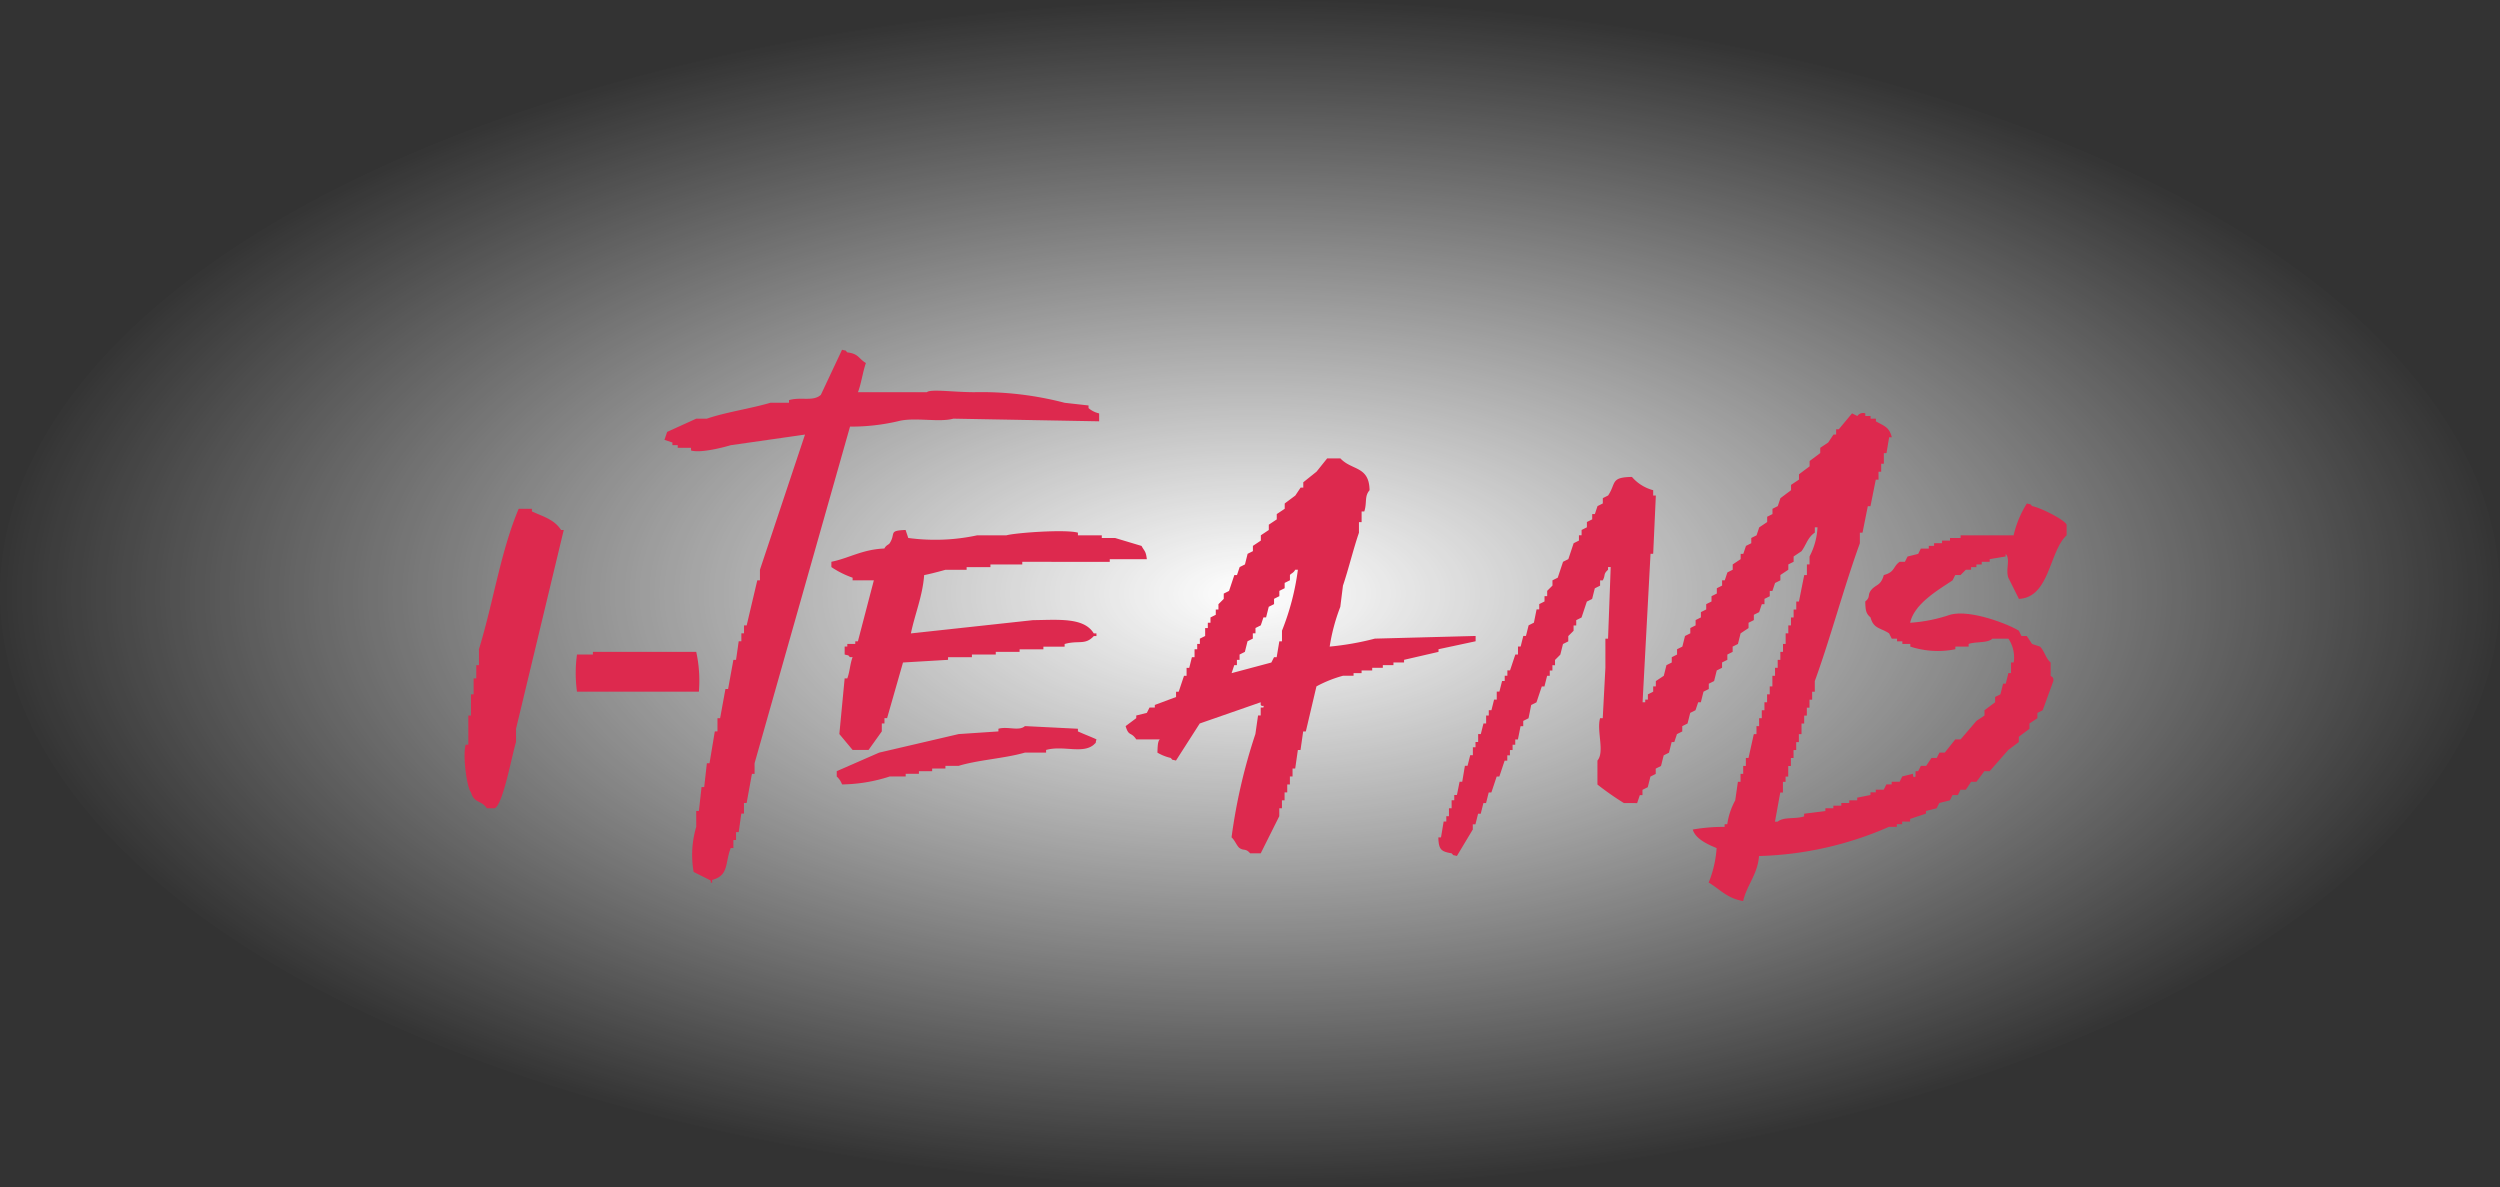
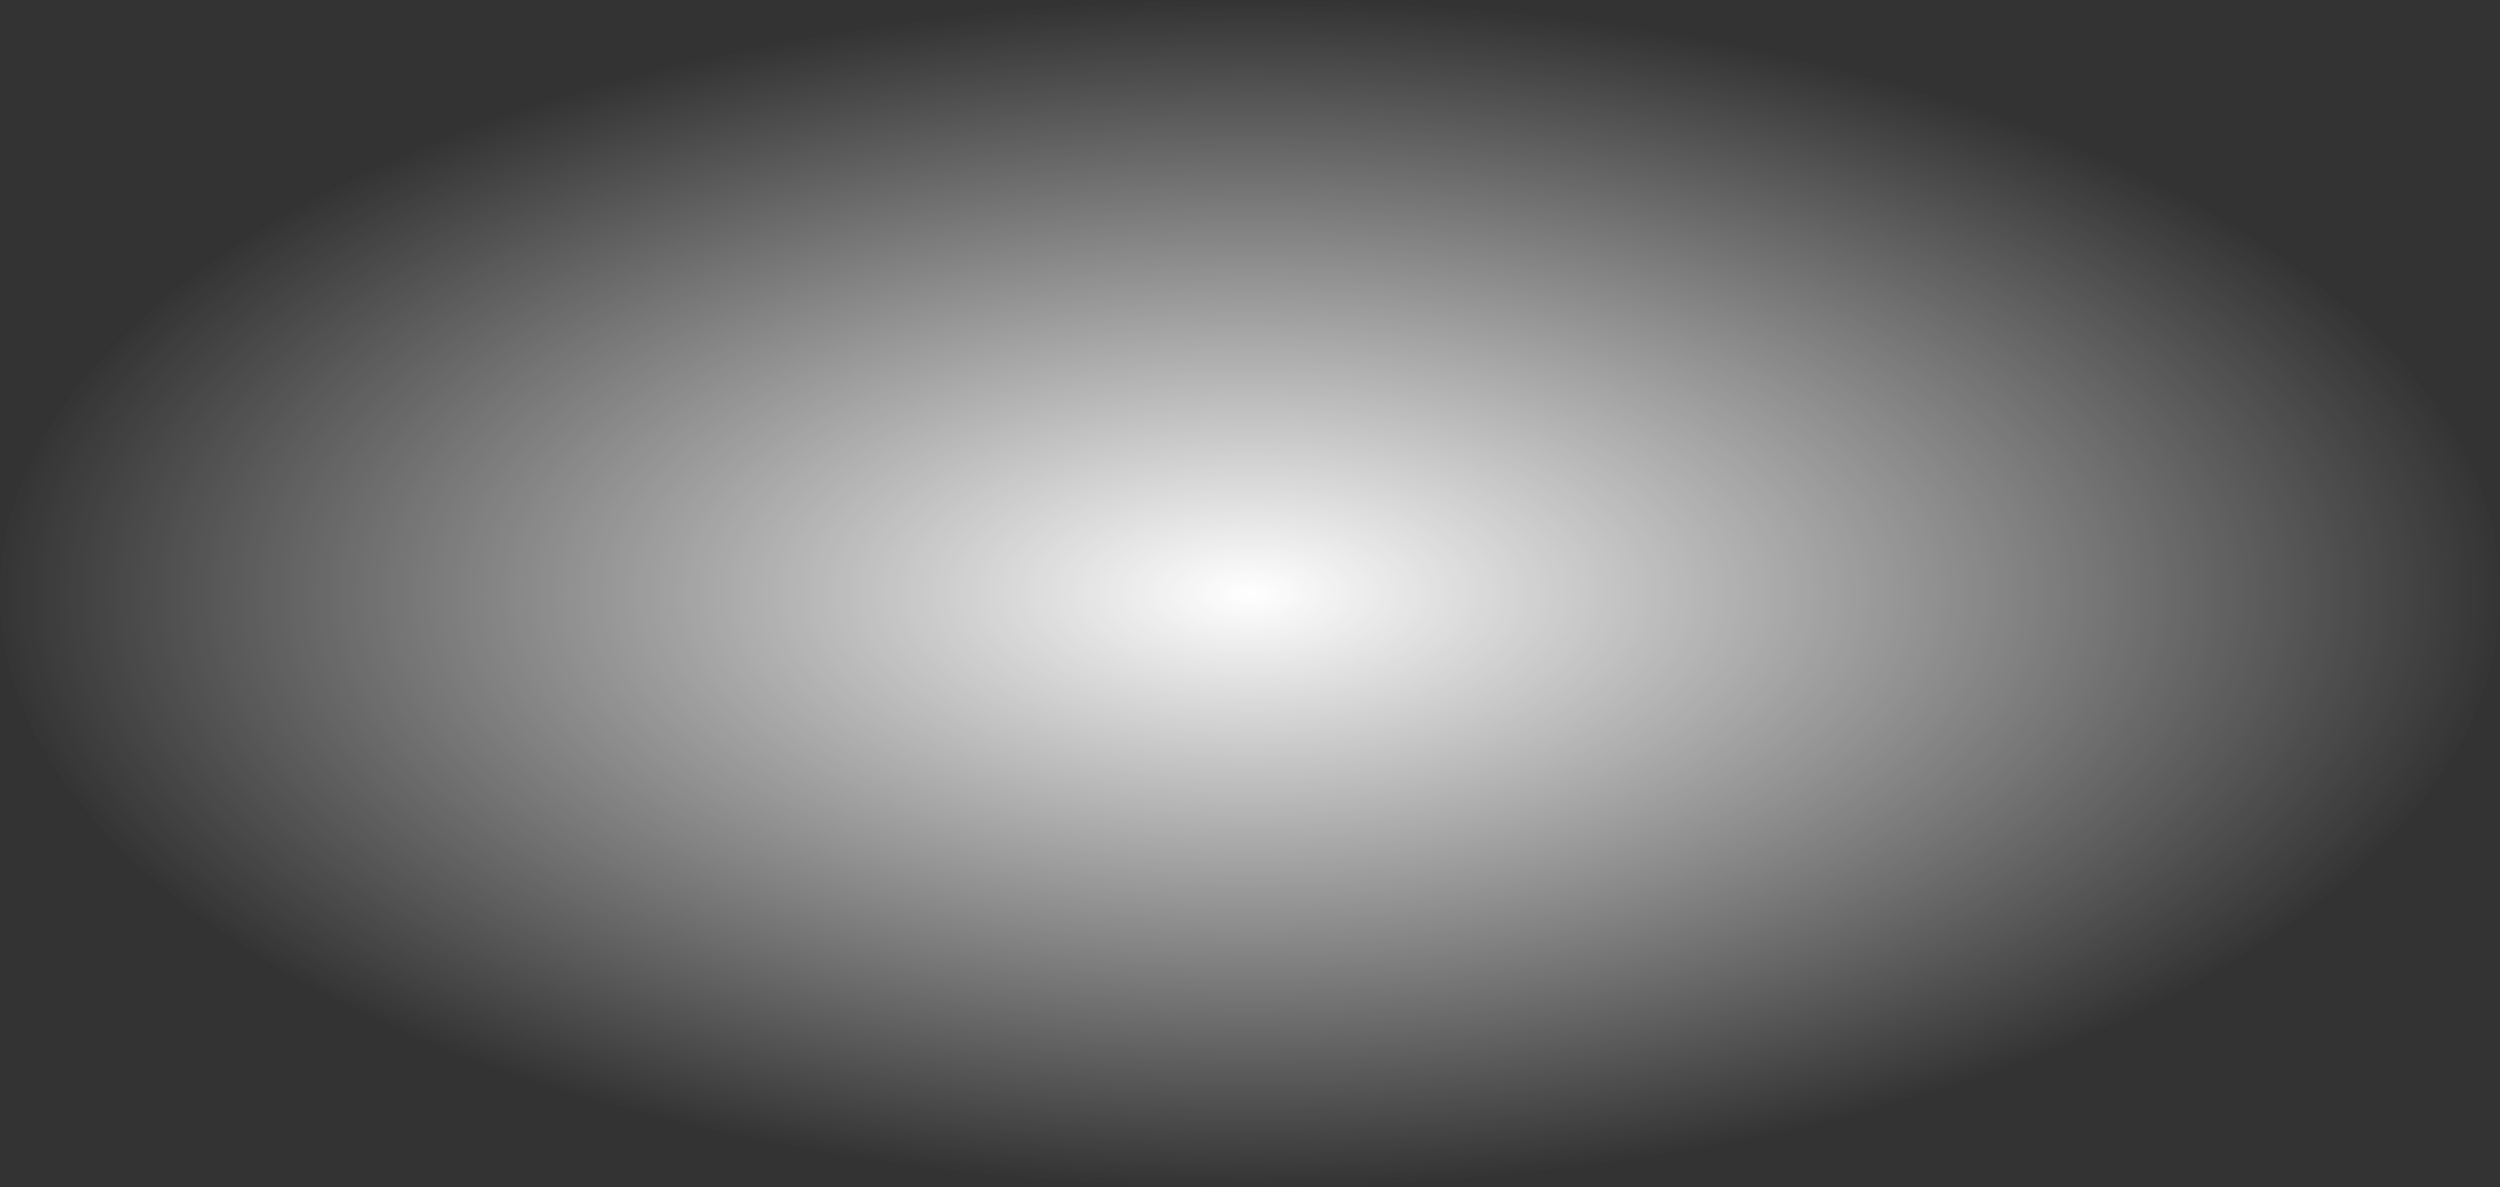
<svg xmlns="http://www.w3.org/2000/svg" width="259" height="123" viewBox="0 0 259 123">
  <rect x="0" y="0" width="259" height="123" fill="#333333" stroke="none" />
  <defs>
    <radialGradient id="a" cx="0.5" cy="0.5" r="0.5" gradientUnits="objectBoundingBox">
      <stop offset="0" stop-color="#fff" />
      <stop offset="1" stop-color="#fff" stop-opacity="0" />
    </radialGradient>
    <clipPath id="b">
-       <rect width="165.967" height="57.115" fill="#dd294e" />
-     </clipPath>
+       </clipPath>
  </defs>
  <g transform="translate(-466 -1880)">
    <ellipse cx="129.5" cy="61.5" rx="129.5" ry="61.5" transform="translate(466 1880)" fill="url(#a)" />
    <g transform="translate(514.131 1916.234)">
      <g transform="translate(-0.001 0)" clip-path="url(#b)">
-         <path d="M65.741,6.59v.824l-15.1-.275c-1.5.419-4.1-.192-5.766.275a21.488,21.488,0,0,1-4.943.549L30.044,42.836v1.1H29.77l-.549,3.021h-.275v1.1h-.275L28.4,49.976h-.275V50.8h-.275v.824h-.275c-.608,1.526-.165,2.841-1.922,3.3v.275c-.383.062.074-.1-.275-.275l-1.648-.824A10.18,10.18,0,0,1,24,49.427V47.779h.275l.275-2.471h.275l.275-2.471h.275l.549-3.3H26.2V38.168h.275l.549-3.021H27.3l.549-3.021h.275l.275-1.922h.275v-.824h.275v-.824h.275l1.1-4.668h.275v-1.1l4.668-14-7.689,1.1c-.669.2-3.08.847-4.119.549V10.16H22.081V9.885h-.549V9.611l-.824-.275.275-.824L24,7.139h1.1c1.966-.675,4.51-1.035,6.59-1.648h1.922V5.217c1.239-.362,2.508.182,3.3-.549L39.106,0c.552.158.238-.033.549.275,1.175.131,1.15.64,1.922,1.1-.315.888-.489,2.17-.824,3.021h7.139c.4-.349,2.746,0,4.943,0a34.125,34.125,0,0,1,9.336,1.1l2.471.275v.275a2.547,2.547,0,0,0,1.1.549m81.279,16.75c1.186-.311.946-.877,1.648-1.373h.549l.275-.549,1.1-.275.275-.549h.824V20.32h.549v-.275h.824v-.275h.824V19.5h1.1v-.275h5.492a10.6,10.6,0,0,1,1.373-3.3c.552.158.238-.033.549.275.8.137,3.307,1.368,3.57,1.922v1.1c-1.822,1.682-1.745,6.432-4.943,6.59l-1.1-2.2c-.293-.9.248-1.892-.275-2.471v.275L158,21.693v.275h-.824v.275h-.549v.275h-.549v.275h-.549l-.549.549h-.549l-.275.549c-1.5,1.006-3.971,2.422-4.393,4.393a16.116,16.116,0,0,0,4.119-.824c2.1-.6,6.119,1,7.139,1.648l.275.549h.549l.549.824.824.275c.472.474.581,1.21,1.1,1.648v1.373c.015.07.355.089.275.549l-1.1,3.021-.549.275v.549l-.824.549v.549l-1.1.824v.549l-1.1.824L158,43.66h-.549l-.824,1.1h-.549l-.549.824h-.549l-.275.549h-.549l-.275.549-1.1.275-.275.549-1.1.275v.275l-1.648.549v.275h-.824v.275h-.549v.275h-.824a35.84,35.84,0,0,1-13.455,3.021c-.149,1.908-1.257,3-1.648,4.668-1.7-.3-2.389-1.219-3.57-1.922a11.464,11.464,0,0,0,.824-3.57c-.881-.359-2.206-.954-2.471-1.922a18.742,18.742,0,0,1,3.3-.275v-.275h.275a7.213,7.213,0,0,1,.824-2.471l.275-1.922h.275v-.824h.275v-.824h.275v-.824h.275l.549-2.471h.275v-.824h.275v-.824h.275v-.824h.275v-.824h.275V35.7h.275v-.824h.275v-1.1h.275v-.824h.275v-.824h.275V31.3h.275V30.48h.275v-1.1h.275v-.824h.275v-.824h.275V26.91h.275v-.824h.275l.549-2.746h.275v-1.1h.275v-.824a7.1,7.1,0,0,0,.824-3.021h-.275v.549c-.738.5-.856,1.19-1.373,1.922l-.824.549v.549l-.549.275v.549l-.824.549v.549l-.549.275-.275.824h-.275v.549l-.549.275v.549h-.275l-.275.824-.549.275v.549l-.549.275v.549l-.824.549-.275,1.1-.549.275V31.3l-.549.275v.549l-.549.275v.549l-.549.275-.275,1.1-.549.275v.549l-.549.275-.275,1.1H127.8l-.275.824-.549.275-.275,1.1-.549.275v.549l-.549.275-.275.824h-.275l-.275,1.1-.549.275-.275,1.1-.549.275v.549l-.549.275-.275,1.1-.549.275v.549h-.275l-.275.824H120.11a30.626,30.626,0,0,1-2.746-1.922V42.562c.772-.894-.1-3.062.275-4.393h.275q.137-2.608.275-5.217V29.931h.275q.137-3.707.275-7.414h-.275v.275c-.537.493-.231.533-.549,1.1h-.275v.549l-.549.275-.275,1.1-.549.275-.549,1.648-.549.275v.549h-.275v.549l-.549.549v.549l-.549.275-.275,1.1-.549.549v.549H112.7v.549h-.275v.549h-.275l-.275,1.1H111.6l-.549,1.648-.549.275-.275,1.373-.549.275v.549H109.4l-.275,1.373h-.275v.549h-.275v.549H108.3v.549h-.275v.549h-.275l-.549,1.648h-.275l-.549,1.648h-.275l-.275,1.1h-.275l-.275,1.1h-.275l-.275,1.1h-.275V49.7l-1.648,2.746c-.552-.158-.238.033-.549-.275-1.069-.185-1.342-.376-1.373-1.648h.275l.275-1.648h.275v-.549h.275V47.5h.275v-.824h.275v-.549h.275l.275-1.373h.275l.275-1.648h.275l.275-1.1h.275v-.824h.275V40.64h.275v-.824h.275l.275-1.1h.275v-.824h.275v-.549h.275l.275-1.1h.275v-.824h.275l.275-1.1h.275v-.549h.275v-.549h.275l.549-1.648h.275v-.824h.275l.275-1.1h.275l.275-1.1.549-.275.275-1.373h.275v-.549l.549-.275v-.549h.275v-.549l.549-.549V23.89l.549-.275.549-1.648.549-.275.549-1.648.549-.275v-.549h.275v-.549l.549-.275v-.549l.549-.275v-.549h.275l.275-.824.549-.275v-.549l.549-.275c.859-1.279.211-1.891,2.471-1.922a4.385,4.385,0,0,0,2.2,1.373V15.1h.275q-.137,3.02-.275,6.041h-.275l-.824,15.377h.275v-.275h.275V35.7l.549-.275v-.549h.275v-.549l.824-.549.275-1.1.549-.275v-.549l.549-.275v-.549l.549-.275.275-1.1.549-.275v-.549l.549-.275v-.549l.549-.275v-.549l.549-.275v-.549l.549-.275v-.549l.549-.275v-.549l.549-.275V23.89h.275l.275-.824.549-.275v-.549l.824-.549v-.549h.275l.275-.824.549-.275V19.5l.549-.275.275-.824.824-.549V17.3l.549-.275v-.549l.549-.275.275-.824,1.1-.824V14l.824-.549v-.549l1.1-.824v-.549l1.1-.824V10.16l.824-.549.549-.824h.275V8.238h.275l1.373-1.648.549.275a.718.718,0,0,1,.824-.275v.275h.549v.275h.549v.275c.852.493,1.376.57,1.648,1.648h-.275l-.275,1.648h-.275v1.1h-.275v.824h-.275v.824H146.2l-.549,2.746h-.275l-.549,2.746h-.275v1.1c-1.667,4.591-3.016,9.719-4.668,14.279v1.1h-.275v.824h-.275v.824h-.275v.824h-.275v.824h-.275v1.1h-.275v.824h-.275v.824h-.275v.824h-.275v.824h-.275v1.1h-.275v.549h-.275v1.1h-.275l-.549,3.021h.275c.627-.527,1.867-.244,2.746-.549v-.275l2.2-.275V47.5h.824V47.23h.824v-.275h.824v-.275h.824v-.275l1.373-.275v-.275h.549v-.275h.824l.275-.549h.549v-.275h.824l.275-.549,1.1-.275c.014.031-.017.531.275.275V43.66h.275l.275-.549h.549l.549-.824h.549l.275-.549h.549l1.1-1.373h.549l1.648-1.922.824-.549v-.549l1.1-.824v-.549l.549-.275.275-1.1h.275l.275-1.1h.275V32.4h.275a3.445,3.445,0,0,0-.549-2.471h-1.648c-.519.485-1.73.289-2.471.549v.275h-1.373v.275a9.209,9.209,0,0,1-4.668-.275V30.48h-.824v-.275h-.549v-.275h-.549l-.275-.549c-.885-.589-1.608-.453-1.922-1.648-.483-.411-.521-.742-.549-1.648.555-.469.231-.635.549-1.1.481-.7,1.057-.457,1.373-1.648m-57.39,7.414a29.149,29.149,0,0,0,4.668-.824l10.435-.275v.549l-3.844.824V31.3l-3.57.824V32.4h-1.1v.275h-1.1v.275h-1.1v.275h-1.1V33.5H92.1v.275H91a12.843,12.843,0,0,0-2.746,1.1l-1.1,4.668h-.275l-.275,1.922h-.275l-.275,1.922h-.275v.824h-.275v.824h-.275v.824h-.275v.824h-.275V47.5h-.275v.824l-1.922,3.844h-1.1c-.47-.546-.654-.235-1.1-.549-.263-.186-.5-.839-.824-1.1a58.047,58.047,0,0,1,2.471-10.709l.275-1.922h.275V37.07h.275c.1-.375-.079,0-.275-.275v-.275l-6.316,2.2L73.7,42.562c-.552-.158-.238.033-.549-.275a4.835,4.835,0,0,1-1.373-.549c.02-.461.017-1.277.275-1.373H69.585c-.542-.824-.776-.258-1.1-1.373l1.1-.824v-.275l1.1-.275.275-.549h.549V36.8l2.2-.824v-.549h.275l.549-1.648H74.8v-.824h.275l.275-1.1h.275v-.824H75.9V30.48h.275v-.549l.549-.275v-.824H77v-.549h.275v-.549l.549-.275V26.91H78.1v-.549l.549-.549v-.549l.549-.275.549-1.648h.275l.275-.824.549-.275.275-1.1.549-.275V20.32l.824-.549v-.549l.824-.549v-.549l.824-.549v-.549l.824-.549v-.549l1.1-.824.549-.824h.275V13.73l1.373-1.1,1.1-1.373h1.373c1.175,1.268,2.986.767,3.021,3.3-.555.626-.247,1.308-.549,2.2h-.275v1.1h-.275v1.1C92.089,20.6,91.563,22.782,91,24.439l-.275,2.2a19.462,19.462,0,0,0-1.1,4.119M5.605,16.476H6.978v.275c1.246.561,2.315.845,3.021,1.922h.275L5.331,39.267V40.64C4.915,41.942,4,47.07,3.134,47.5H2.31c-.6-.871-1.3-.479-1.648-1.648C.25,45.42-.22,42.069.114,40.914H.388V37.894H.663V35.7H.937V34.049h.275V32.677h.275V31.029c1.489-4.844,2.261-10.167,4.119-14.553M45.97,19.5a20.792,20.792,0,0,0,7.139-.275H56.13c.939-.261,6.118-.641,7.414-.275v.275h2.471V19.5h1.373l2.746.824c.3.571.442.486.549,1.373H66.84v.275H57.778v.275h-3.3v.275H52.012v.275h-2.2c-.493.144-1.6.436-2.2.549-.155,2.16-.975,4.089-1.373,6.041l12.631-1.373c2.706-.033,5.3-.3,6.316,1.373h.275v.275h-.275c-.891.979-1.6.408-3.021.824v.275h-2.2v.275H57.5V31.3H55.032v.275H52.561v.275H50.089v.275l-4.668.275-1.648,5.766H43.5v.549h-.275v.824l-1.373,1.922H40.2l-1.373-1.648q.275-2.883.549-5.766h.275c.277-.769.283-1.518.549-2.2h-.275c-.313-.313,0-.109-.549-.275v-.824h.275V30.48h.824v-.275h.275L42.4,23.89H40.2v-.275a9.585,9.585,0,0,1-2.2-1.1v-.549c1.817-.365,3.217-1.288,5.492-1.373.177-.364.438-.378.549-.549.671-1.037-.18-1.3,1.648-1.373l.275.824m33.775,13.18h.275v-.549h.275v-.549l.549-.275.275-1.1.549-.275v-.549h.275v-.549l.549-.275.275-.824h.275l.275-1.1.549-.275v-.549l.549-.275v-.549l.549-.275v-.549l.549-.275V23.34c.115-.173.366-.2.549-.549h.275a26.039,26.039,0,0,1-1.648,6.316v1.1h-.275l-.275,1.648h-.275l-.275.549-4.119,1.1.275-.824M24.278,35.422H11.646a14.037,14.037,0,0,1,0-3.844h1.648V31.3H24a13.976,13.976,0,0,1,.275,4.119m33.775,3.57,5.492.275v.275c.726.332,1.268.52,1.922.824-.158.552.033.238-.275.549-1.144.992-3.191.049-4.943.549v.275h-2.2c-2.071.6-4.878.758-6.865,1.373H49.815v.275H48.442v.275H47.069v.275H45.7v.275H44.048a16.572,16.572,0,0,1-4.943.824,2.054,2.054,0,0,0-.549-.824V43.66l4.393-1.922,8.238-1.922,4.119-.275v-.275c.964-.277,2.132.279,2.746-.275" transform="translate(0)" fill="#dd294e" fill-rule="evenodd" />
+         <path d="M65.741,6.59v.824l-15.1-.275c-1.5.419-4.1-.192-5.766.275a21.488,21.488,0,0,1-4.943.549L30.044,42.836v1.1H29.77l-.549,3.021h-.275v1.1h-.275L28.4,49.976h-.275V50.8h-.275v.824h-.275c-.608,1.526-.165,2.841-1.922,3.3v.275c-.383.062.074-.1-.275-.275l-1.648-.824A10.18,10.18,0,0,1,24,49.427V47.779h.275l.275-2.471h.275l.275-2.471h.275l.549-3.3H26.2V38.168h.275l.549-3.021H27.3l.549-3.021h.275l.275-1.922h.275v-.824h.275v-.824h.275l1.1-4.668h.275v-1.1l4.668-14-7.689,1.1c-.669.2-3.08.847-4.119.549V10.16H22.081V9.885h-.549V9.611l-.824-.275.275-.824L24,7.139h1.1c1.966-.675,4.51-1.035,6.59-1.648h1.922V5.217c1.239-.362,2.508.182,3.3-.549L39.106,0c.552.158.238-.033.549.275,1.175.131,1.15.64,1.922,1.1-.315.888-.489,2.17-.824,3.021h7.139c.4-.349,2.746,0,4.943,0a34.125,34.125,0,0,1,9.336,1.1l2.471.275v.275a2.547,2.547,0,0,0,1.1.549m81.279,16.75c1.186-.311.946-.877,1.648-1.373h.549l.275-.549,1.1-.275.275-.549h.824V20.32h.549v-.275h.824v-.275h.824V19.5h1.1v-.275h5.492a10.6,10.6,0,0,1,1.373-3.3c.552.158.238-.033.549.275.8.137,3.307,1.368,3.57,1.922v1.1c-1.822,1.682-1.745,6.432-4.943,6.59l-1.1-2.2c-.293-.9.248-1.892-.275-2.471L158,21.693v.275h-.824v.275h-.549v.275h-.549v.275h-.549l-.549.549h-.549l-.275.549c-1.5,1.006-3.971,2.422-4.393,4.393a16.116,16.116,0,0,0,4.119-.824c2.1-.6,6.119,1,7.139,1.648l.275.549h.549l.549.824.824.275c.472.474.581,1.21,1.1,1.648v1.373c.015.07.355.089.275.549l-1.1,3.021-.549.275v.549l-.824.549v.549l-1.1.824v.549l-1.1.824L158,43.66h-.549l-.824,1.1h-.549l-.549.824h-.549l-.275.549h-.549l-.275.549-1.1.275-.275.549-1.1.275v.275l-1.648.549v.275h-.824v.275h-.549v.275h-.824a35.84,35.84,0,0,1-13.455,3.021c-.149,1.908-1.257,3-1.648,4.668-1.7-.3-2.389-1.219-3.57-1.922a11.464,11.464,0,0,0,.824-3.57c-.881-.359-2.206-.954-2.471-1.922a18.742,18.742,0,0,1,3.3-.275v-.275h.275a7.213,7.213,0,0,1,.824-2.471l.275-1.922h.275v-.824h.275v-.824h.275v-.824h.275l.549-2.471h.275v-.824h.275v-.824h.275v-.824h.275v-.824h.275V35.7h.275v-.824h.275v-1.1h.275v-.824h.275v-.824h.275V31.3h.275V30.48h.275v-1.1h.275v-.824h.275v-.824h.275V26.91h.275v-.824h.275l.549-2.746h.275v-1.1h.275v-.824a7.1,7.1,0,0,0,.824-3.021h-.275v.549c-.738.5-.856,1.19-1.373,1.922l-.824.549v.549l-.549.275v.549l-.824.549v.549l-.549.275-.275.824h-.275v.549l-.549.275v.549h-.275l-.275.824-.549.275v.549l-.549.275v.549l-.824.549-.275,1.1-.549.275V31.3l-.549.275v.549l-.549.275v.549l-.549.275-.275,1.1-.549.275v.549l-.549.275-.275,1.1H127.8l-.275.824-.549.275-.275,1.1-.549.275v.549l-.549.275-.275.824h-.275l-.275,1.1-.549.275-.275,1.1-.549.275v.549l-.549.275-.275,1.1-.549.275v.549h-.275l-.275.824H120.11a30.626,30.626,0,0,1-2.746-1.922V42.562c.772-.894-.1-3.062.275-4.393h.275q.137-2.608.275-5.217V29.931h.275q.137-3.707.275-7.414h-.275v.275c-.537.493-.231.533-.549,1.1h-.275v.549l-.549.275-.275,1.1-.549.275-.549,1.648-.549.275v.549h-.275v.549l-.549.549v.549l-.549.275-.275,1.1-.549.549v.549H112.7v.549h-.275v.549h-.275l-.275,1.1H111.6l-.549,1.648-.549.275-.275,1.373-.549.275v.549H109.4l-.275,1.373h-.275v.549h-.275v.549H108.3v.549h-.275v.549h-.275l-.549,1.648h-.275l-.549,1.648h-.275l-.275,1.1h-.275l-.275,1.1h-.275l-.275,1.1h-.275V49.7l-1.648,2.746c-.552-.158-.238.033-.549-.275-1.069-.185-1.342-.376-1.373-1.648h.275l.275-1.648h.275v-.549h.275V47.5h.275v-.824h.275v-.549h.275l.275-1.373h.275l.275-1.648h.275l.275-1.1h.275v-.824h.275V40.64h.275v-.824h.275l.275-1.1h.275v-.824h.275v-.549h.275l.275-1.1h.275v-.824h.275l.275-1.1h.275v-.549h.275v-.549h.275l.549-1.648h.275v-.824h.275l.275-1.1h.275l.275-1.1.549-.275.275-1.373h.275v-.549l.549-.275v-.549h.275v-.549l.549-.549V23.89l.549-.275.549-1.648.549-.275.549-1.648.549-.275v-.549h.275v-.549l.549-.275v-.549l.549-.275v-.549h.275l.275-.824.549-.275v-.549l.549-.275c.859-1.279.211-1.891,2.471-1.922a4.385,4.385,0,0,0,2.2,1.373V15.1h.275q-.137,3.02-.275,6.041h-.275l-.824,15.377h.275v-.275h.275V35.7l.549-.275v-.549h.275v-.549l.824-.549.275-1.1.549-.275v-.549l.549-.275v-.549l.549-.275.275-1.1.549-.275v-.549l.549-.275v-.549l.549-.275v-.549l.549-.275v-.549l.549-.275v-.549l.549-.275v-.549l.549-.275V23.89h.275l.275-.824.549-.275v-.549l.824-.549v-.549h.275l.275-.824.549-.275V19.5l.549-.275.275-.824.824-.549V17.3l.549-.275v-.549l.549-.275.275-.824,1.1-.824V14l.824-.549v-.549l1.1-.824v-.549l1.1-.824V10.16l.824-.549.549-.824h.275V8.238h.275l1.373-1.648.549.275a.718.718,0,0,1,.824-.275v.275h.549v.275h.549v.275c.852.493,1.376.57,1.648,1.648h-.275l-.275,1.648h-.275v1.1h-.275v.824h-.275v.824H146.2l-.549,2.746h-.275l-.549,2.746h-.275v1.1c-1.667,4.591-3.016,9.719-4.668,14.279v1.1h-.275v.824h-.275v.824h-.275v.824h-.275v.824h-.275v1.1h-.275v.824h-.275v.824h-.275v.824h-.275v.824h-.275v1.1h-.275v.549h-.275v1.1h-.275l-.549,3.021h.275c.627-.527,1.867-.244,2.746-.549v-.275l2.2-.275V47.5h.824V47.23h.824v-.275h.824v-.275h.824v-.275l1.373-.275v-.275h.549v-.275h.824l.275-.549h.549v-.275h.824l.275-.549,1.1-.275c.014.031-.017.531.275.275V43.66h.275l.275-.549h.549l.549-.824h.549l.275-.549h.549l1.1-1.373h.549l1.648-1.922.824-.549v-.549l1.1-.824v-.549l.549-.275.275-1.1h.275l.275-1.1h.275V32.4h.275a3.445,3.445,0,0,0-.549-2.471h-1.648c-.519.485-1.73.289-2.471.549v.275h-1.373v.275a9.209,9.209,0,0,1-4.668-.275V30.48h-.824v-.275h-.549v-.275h-.549l-.275-.549c-.885-.589-1.608-.453-1.922-1.648-.483-.411-.521-.742-.549-1.648.555-.469.231-.635.549-1.1.481-.7,1.057-.457,1.373-1.648m-57.39,7.414a29.149,29.149,0,0,0,4.668-.824l10.435-.275v.549l-3.844.824V31.3l-3.57.824V32.4h-1.1v.275h-1.1v.275h-1.1v.275h-1.1V33.5H92.1v.275H91a12.843,12.843,0,0,0-2.746,1.1l-1.1,4.668h-.275l-.275,1.922h-.275l-.275,1.922h-.275v.824h-.275v.824h-.275v.824h-.275v.824h-.275V47.5h-.275v.824l-1.922,3.844h-1.1c-.47-.546-.654-.235-1.1-.549-.263-.186-.5-.839-.824-1.1a58.047,58.047,0,0,1,2.471-10.709l.275-1.922h.275V37.07h.275c.1-.375-.079,0-.275-.275v-.275l-6.316,2.2L73.7,42.562c-.552-.158-.238.033-.549-.275a4.835,4.835,0,0,1-1.373-.549c.02-.461.017-1.277.275-1.373H69.585c-.542-.824-.776-.258-1.1-1.373l1.1-.824v-.275l1.1-.275.275-.549h.549V36.8l2.2-.824v-.549h.275l.549-1.648H74.8v-.824h.275l.275-1.1h.275v-.824H75.9V30.48h.275v-.549l.549-.275v-.824H77v-.549h.275v-.549l.549-.275V26.91H78.1v-.549l.549-.549v-.549l.549-.275.549-1.648h.275l.275-.824.549-.275.275-1.1.549-.275V20.32l.824-.549v-.549l.824-.549v-.549l.824-.549v-.549l.824-.549v-.549l1.1-.824.549-.824h.275V13.73l1.373-1.1,1.1-1.373h1.373c1.175,1.268,2.986.767,3.021,3.3-.555.626-.247,1.308-.549,2.2h-.275v1.1h-.275v1.1C92.089,20.6,91.563,22.782,91,24.439l-.275,2.2a19.462,19.462,0,0,0-1.1,4.119M5.605,16.476H6.978v.275c1.246.561,2.315.845,3.021,1.922h.275L5.331,39.267V40.64C4.915,41.942,4,47.07,3.134,47.5H2.31c-.6-.871-1.3-.479-1.648-1.648C.25,45.42-.22,42.069.114,40.914H.388V37.894H.663V35.7H.937V34.049h.275V32.677h.275V31.029c1.489-4.844,2.261-10.167,4.119-14.553M45.97,19.5a20.792,20.792,0,0,0,7.139-.275H56.13c.939-.261,6.118-.641,7.414-.275v.275h2.471V19.5h1.373l2.746.824c.3.571.442.486.549,1.373H66.84v.275H57.778v.275h-3.3v.275H52.012v.275h-2.2c-.493.144-1.6.436-2.2.549-.155,2.16-.975,4.089-1.373,6.041l12.631-1.373c2.706-.033,5.3-.3,6.316,1.373h.275v.275h-.275c-.891.979-1.6.408-3.021.824v.275h-2.2v.275H57.5V31.3H55.032v.275H52.561v.275H50.089v.275l-4.668.275-1.648,5.766H43.5v.549h-.275v.824l-1.373,1.922H40.2l-1.373-1.648q.275-2.883.549-5.766h.275c.277-.769.283-1.518.549-2.2h-.275c-.313-.313,0-.109-.549-.275v-.824h.275V30.48h.824v-.275h.275L42.4,23.89H40.2v-.275a9.585,9.585,0,0,1-2.2-1.1v-.549c1.817-.365,3.217-1.288,5.492-1.373.177-.364.438-.378.549-.549.671-1.037-.18-1.3,1.648-1.373l.275.824m33.775,13.18h.275v-.549h.275v-.549l.549-.275.275-1.1.549-.275v-.549h.275v-.549l.549-.275.275-.824h.275l.275-1.1.549-.275v-.549l.549-.275v-.549l.549-.275v-.549l.549-.275V23.34c.115-.173.366-.2.549-.549h.275a26.039,26.039,0,0,1-1.648,6.316v1.1h-.275l-.275,1.648h-.275l-.275.549-4.119,1.1.275-.824M24.278,35.422H11.646a14.037,14.037,0,0,1,0-3.844h1.648V31.3H24a13.976,13.976,0,0,1,.275,4.119m33.775,3.57,5.492.275v.275c.726.332,1.268.52,1.922.824-.158.552.033.238-.275.549-1.144.992-3.191.049-4.943.549v.275h-2.2c-2.071.6-4.878.758-6.865,1.373H49.815v.275H48.442v.275H47.069v.275H45.7v.275H44.048a16.572,16.572,0,0,1-4.943.824,2.054,2.054,0,0,0-.549-.824V43.66l4.393-1.922,8.238-1.922,4.119-.275v-.275c.964-.277,2.132.279,2.746-.275" transform="translate(0)" fill="#dd294e" fill-rule="evenodd" />
      </g>
    </g>
  </g>
</svg>